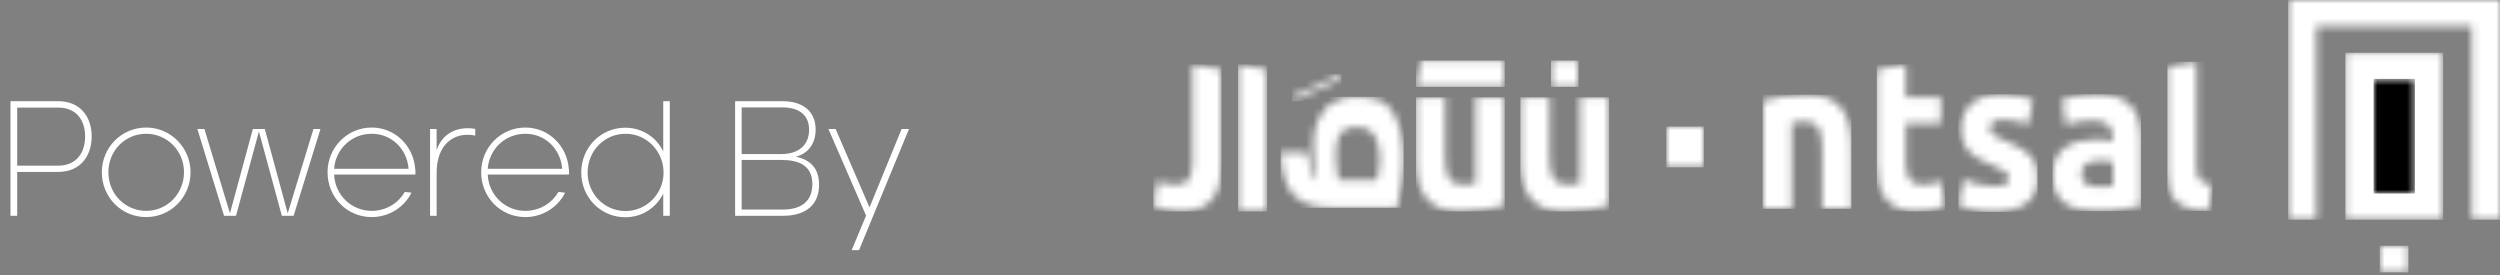
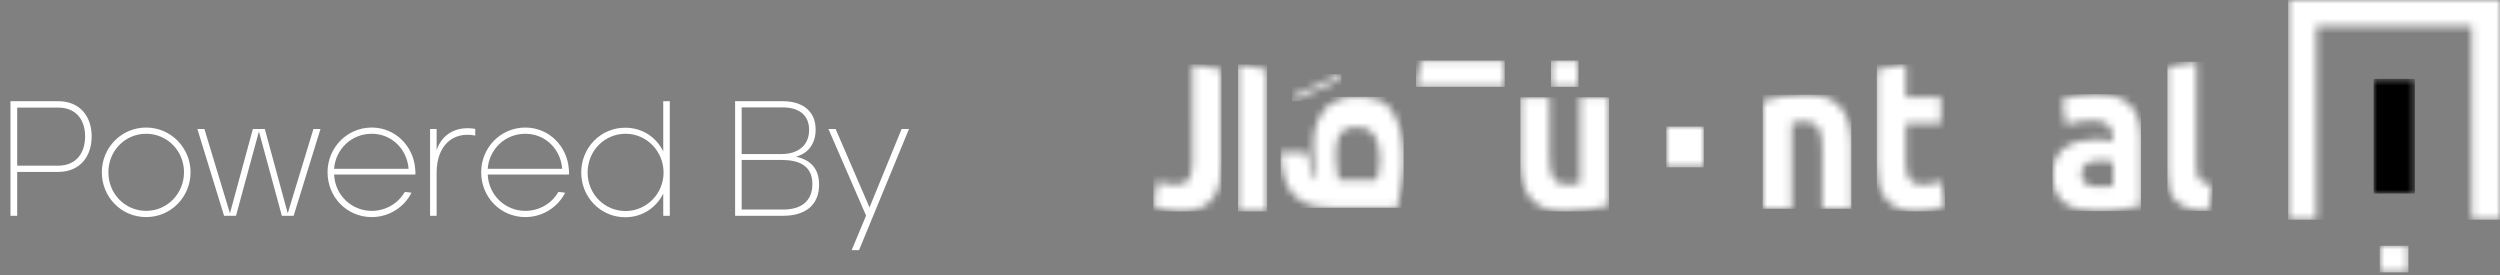
<svg xmlns="http://www.w3.org/2000/svg" width="336" height="37" viewBox="0 0 336 37" fill="none">
  <rect x="0" y="0" width="336" height="37" fill="#808080" stroke="none" />
  <path d="M2.31 29H1.408V13.6H7.832C10.78 13.6 12.32 15.69 12.32 18.33C12.32 20.992 10.78 23.104 7.832 23.104H2.31V29ZM2.31 14.458V22.268H7.788C10.296 22.268 11.44 20.508 11.44 18.33C11.44 16.174 10.296 14.458 7.788 14.458H2.31ZM19.648 29.176C16.304 29.176 13.686 26.492 13.686 23.148C13.686 19.848 16.304 17.142 19.648 17.142C23.014 17.142 25.61 19.914 25.61 23.148C25.61 26.448 22.992 29.176 19.648 29.176ZM19.648 28.34C22.486 28.34 24.73 26.008 24.73 23.148C24.73 20.288 22.486 17.978 19.648 17.978C16.788 17.978 14.566 20.288 14.566 23.148C14.566 26.096 16.854 28.34 19.648 28.34ZM31.719 29H30.113L26.527 17.34H27.473L30.905 28.67L33.985 17.34H35.591L38.671 28.67L42.125 17.34H43.071L39.463 29H37.879L34.799 17.67L31.719 29ZM49.963 29.176C46.619 29.176 44.023 26.492 44.023 23.148C44.023 19.848 46.641 17.142 49.963 17.142C53.109 17.142 55.529 19.606 55.793 22.598C55.837 22.928 55.859 23.258 55.815 23.456H44.903C45.035 26.272 47.279 28.34 49.963 28.34C51.855 28.34 53.527 27.328 54.407 25.788L55.309 25.898C54.341 27.834 52.295 29.176 49.963 29.176ZM44.903 22.686H54.913C54.715 20.046 52.647 17.978 49.963 17.978C47.235 17.978 45.101 20.046 44.903 22.686ZM58.682 29H57.802V17.34H58.682V20.178C59.408 18.022 61.322 16.9 63.874 17.318V18.22C60.882 17.626 58.682 19.54 58.682 23.214V29ZM70.609 29.176C67.265 29.176 64.669 26.492 64.669 23.148C64.669 19.848 67.287 17.142 70.609 17.142C73.755 17.142 76.175 19.606 76.439 22.598C76.483 22.928 76.505 23.258 76.461 23.456H65.549C65.681 26.272 67.925 28.34 70.609 28.34C72.501 28.34 74.173 27.328 75.053 25.788L75.955 25.898C74.987 27.834 72.941 29.176 70.609 29.176ZM65.549 22.686H75.559C75.361 20.046 73.293 17.978 70.609 17.978C67.881 17.978 65.747 20.046 65.549 22.686ZM84.036 29.198C80.714 29.198 78.118 26.492 78.118 23.192C78.118 19.848 80.714 17.164 84.036 17.164C86.324 17.164 88.238 18.462 89.14 20.354V13.6H90.02V29H89.14V26.008C88.238 27.878 86.346 29.198 84.036 29.198ZM84.08 28.362C86.896 28.362 89.184 26.03 89.184 23.192C89.184 20.332 86.918 17.978 84.08 17.978C81.264 17.978 78.976 20.244 78.976 23.192C78.976 26.052 81.22 28.362 84.08 28.362ZM105.267 29H98.799V13.6H105.201C107.973 13.6 109.623 15.03 109.623 17.406C109.623 19.32 108.611 20.64 106.961 21.058C108.831 21.454 110.085 22.554 110.085 24.82C110.085 27.57 108.237 29 105.267 29ZM99.679 14.436V20.706H105.003C107.247 20.706 108.743 19.562 108.743 17.45C108.743 15.514 107.445 14.436 105.179 14.436H99.679ZM99.679 21.498V28.164H105.245C107.687 28.164 109.183 27.042 109.183 24.732C109.183 22.202 107.291 21.498 105.047 21.498H99.679ZM114.466 33.62L116.402 28.978L111.342 17.34H112.31L116.864 27.878L121.176 17.34H122.166L115.456 33.62H114.466Z" fill="white" />
  <mask id="mask0_350_1889" style="mask-type:luminance" maskUnits="userSpaceOnUse" x="307" y="0" width="29" height="30">
    <path d="M336 0V29.527H332.2V3.515H311.326V29.527H307.528V0H336Z" fill="white" />
  </mask>
  <g mask="url(#mask0_350_1889)">
    <path d="M307.528 0H336V29.527H307.528V0Z" fill="white" />
  </g>
  <mask id="mask1_350_1889" style="mask-type:luminance" maskUnits="userSpaceOnUse" x="315" y="7" width="14" height="23">
-     <path d="M328.357 7.085V29.527H315.21V7.085H328.357Z" fill="white" />
-   </mask>
+     </mask>
  <g mask="url(#mask1_350_1889)">
    <path d="M315.21 7.085H328.357V29.527H315.21V7.085Z" fill="white" />
  </g>
  <mask id="mask2_350_1889" style="mask-type:luminance" maskUnits="userSpaceOnUse" x="319" y="10" width="6" height="17">
    <path d="M324.558 10.602V26.012H319.01V10.602H324.558Z" fill="white" />
  </mask>
  <g mask="url(#mask2_350_1889)">
    <path d="M319.01 10.602H324.558V26.012H319.01V10.602Z" fill="black" />
  </g>
  <mask id="mask3_350_1889" style="mask-type:luminance" maskUnits="userSpaceOnUse" x="319" y="33" width="5" height="4">
    <path d="M323.695 33.032V36.606H319.833V33.032H323.695Z" fill="white" />
  </mask>
  <g mask="url(#mask3_350_1889)">
    <path d="M319.833 33.032H323.695V36.606H319.833V33.032Z" fill="white" />
  </g>
  <mask id="mask4_350_1889" style="mask-type:luminance" maskUnits="userSpaceOnUse" x="236" y="12" width="13" height="17">
    <path d="M242.779 12.725C243.933 12.725 244.929 12.89 245.709 13.225C246.489 13.56 247.108 14.03 247.562 14.639C248.016 15.248 248.342 15.97 248.534 16.805C248.727 17.64 248.824 18.571 248.824 19.598V28.068H244.909V20.107C244.909 18.737 244.744 17.767 244.411 17.197C244.077 16.627 243.454 16.34 242.546 16.34C242.265 16.34 241.967 16.353 241.654 16.383C241.34 16.414 241.059 16.444 240.814 16.483V28.063H236.899V13.577C237.566 13.368 238.422 13.173 239.471 12.994C240.52 12.816 241.625 12.725 242.779 12.725Z" fill="white" />
  </mask>
  <g mask="url(#mask4_350_1889)">
    <path d="M236.899 12.725H248.824V28.068H236.899V12.725Z" fill="white" />
  </g>
  <mask id="mask5_350_1889" style="mask-type:luminance" maskUnits="userSpaceOnUse" x="252" y="8" width="10" height="21">
    <path d="M256.155 8.644V13.064H260.857V16.601H256.155V21.877C256.155 22.769 256.3 23.483 256.589 24.018C256.878 24.548 257.461 24.818 258.337 24.818C258.759 24.818 259.189 24.774 259.636 24.688C260.082 24.601 260.488 24.483 260.857 24.331L261.408 27.641C260.934 27.85 260.411 28.033 259.832 28.185C259.254 28.337 258.546 28.411 257.702 28.411C256.633 28.411 255.749 28.255 255.05 27.941C254.35 27.628 253.788 27.189 253.37 26.628C252.948 26.067 252.654 25.388 252.489 24.587C252.325 23.787 252.24 22.904 252.24 21.934V9.327L256.155 8.644Z" fill="white" />
  </mask>
  <g mask="url(#mask5_350_1889)">
    <path d="M252.24 8.644H261.408V28.411H252.24V8.644Z" fill="white" />
  </g>
  <mask id="mask6_350_1889" style="mask-type:luminance" maskUnits="userSpaceOnUse" x="263" y="12" width="11" height="17">
    <path d="M268.992 12.667C269.832 12.667 270.64 12.75 271.408 12.911C272.179 13.072 272.79 13.25 273.248 13.437L272.565 16.748C272.111 16.578 271.617 16.426 271.082 16.291C270.548 16.156 269.949 16.091 269.282 16.091C268.056 16.091 267.441 16.461 267.441 17.205C267.441 17.374 267.469 17.526 267.521 17.661C267.573 17.796 267.678 17.922 267.835 18.044C267.991 18.17 268.208 18.301 268.478 18.444C268.751 18.588 269.097 18.749 269.515 18.919C270.371 19.262 271.082 19.606 271.641 19.941C272.199 20.276 272.642 20.637 272.967 21.028C273.293 21.42 273.518 21.851 273.65 22.325C273.783 22.799 273.847 23.351 273.847 23.974C273.847 25.453 273.333 26.575 272.312 27.332C271.287 28.089 269.84 28.472 267.963 28.472C266.737 28.472 265.716 28.358 264.905 28.128C264.089 27.902 263.526 27.71 263.209 27.558L263.864 24.108C264.527 24.391 265.21 24.617 265.913 24.778C266.613 24.939 267.304 25.022 267.987 25.022C268.719 25.013 269.225 24.939 269.523 24.787C269.82 24.635 269.969 24.339 269.969 23.904C269.969 23.56 269.776 23.264 269.39 23.008C269.004 22.751 268.417 22.46 267.63 22.138C267.015 21.89 266.46 21.633 265.962 21.368C265.463 21.102 265.037 20.785 264.688 20.411C264.338 20.041 264.065 19.597 263.872 19.084C263.679 18.571 263.582 17.953 263.582 17.231C263.582 15.826 264.065 14.712 265.025 13.894C265.99 13.076 267.312 12.667 268.992 12.667Z" fill="white" />
  </mask>
  <g mask="url(#mask6_350_1889)">
-     <path d="M263.209 12.667H273.847V28.472H263.209V12.667Z" fill="white" />
-   </g>
+     </g>
  <mask id="mask7_350_1889" style="mask-type:luminance" maskUnits="userSpaceOnUse" x="275" y="12" width="13" height="17">
    <path d="M281.741 12.668C282.895 12.663 283.855 12.807 284.627 13.089C285.398 13.377 286.013 13.786 286.48 14.316C286.942 14.847 287.271 15.495 287.464 16.256C287.657 17.018 287.754 17.862 287.754 18.797V27.636C287.195 27.771 286.415 27.928 285.415 28.106C284.418 28.285 283.208 28.376 281.789 28.376C280.897 28.376 280.085 28.289 279.362 28.119C278.634 27.95 278.007 27.667 277.485 27.28C276.958 26.892 276.556 26.384 276.275 25.753C275.994 25.126 275.853 24.356 275.853 23.443C275.853 22.529 276.014 21.829 276.339 21.22C276.665 20.611 277.095 20.128 277.637 19.767C278.18 19.406 278.803 19.145 279.502 18.984C280.202 18.823 280.929 18.74 281.681 18.74C282.187 18.74 282.641 18.766 283.035 18.81C283.429 18.858 283.747 18.919 283.996 18.997V18.597C283.996 17.875 283.795 17.296 283.393 16.857C282.991 16.422 282.288 16.2 281.291 16.2C280.624 16.2 279.969 16.252 279.321 16.356C278.674 16.461 278.112 16.609 277.641 16.8L277.143 13.377C277.372 13.303 277.654 13.22 277.995 13.133C278.337 13.046 278.711 12.972 279.112 12.907C279.514 12.841 279.94 12.785 280.387 12.737C280.833 12.689 281.283 12.668 281.741 12.668ZM282.416 21.59C282.05 21.59 281.701 21.616 281.379 21.659C281.054 21.707 280.772 21.799 280.527 21.929C280.282 22.064 280.089 22.242 279.948 22.473C279.808 22.699 279.739 22.986 279.739 23.33C279.739 23.995 279.944 24.456 280.358 24.713C280.768 24.97 281.335 25.096 282.055 25.096C282.44 25.1 282.806 25.092 283.156 25.07C283.505 25.052 283.787 25.022 283.996 24.983V21.759C283.839 21.72 283.602 21.685 283.284 21.646C282.971 21.607 282.682 21.59 282.416 21.59Z" fill="white" />
  </mask>
  <g mask="url(#mask7_350_1889)">
    <path d="M275.853 12.664H287.754V28.376H275.853V12.664Z" fill="white" />
  </g>
  <mask id="mask8_350_1889" style="mask-type:luminance" maskUnits="userSpaceOnUse" x="291" y="8" width="7" height="21">
    <path d="M295.209 8.299V22.272C295.209 22.651 295.233 22.994 295.285 23.299C295.338 23.603 295.438 23.86 295.587 24.069C295.736 24.277 295.949 24.447 296.23 24.582C296.511 24.717 296.885 24.799 297.359 24.839L296.809 28.345C295.675 28.328 294.751 28.197 294.04 27.949C293.332 27.701 292.769 27.358 292.36 26.909C291.95 26.461 291.668 25.922 291.52 25.282C291.371 24.647 291.294 23.93 291.294 23.129V8.982L295.209 8.299Z" fill="white" />
  </mask>
  <g mask="url(#mask8_350_1889)">
    <path d="M291.294 8.299H297.359V28.349H291.294V8.299Z" fill="white" />
  </g>
  <mask id="mask9_350_1889" style="mask-type:luminance" maskUnits="userSpaceOnUse" x="204" y="13" width="13" height="16">
    <path d="M208.254 13.072V21.028C208.254 22.399 208.419 23.369 208.752 23.939C209.086 24.508 209.709 24.796 210.617 24.796C210.899 24.796 211.196 24.782 211.51 24.752C211.823 24.722 212.104 24.691 212.35 24.652V13.072H216.264V27.562C215.597 27.771 214.741 27.967 213.692 28.145C212.643 28.323 211.538 28.415 210.384 28.415C209.231 28.415 208.234 28.25 207.454 27.915C206.675 27.58 206.056 27.11 205.601 26.501C205.147 25.892 204.822 25.17 204.629 24.334C204.436 23.499 204.339 22.568 204.339 21.542V13.072H208.254Z" fill="white" />
  </mask>
  <g mask="url(#mask9_350_1889)">
    <path d="M204.339 13.072H216.264V28.415H204.339V13.072Z" fill="white" />
  </g>
  <mask id="mask10_350_1889" style="mask-type:luminance" maskUnits="userSpaceOnUse" x="190" y="13" width="13" height="16">
-     <path d="M194.231 13.072V21.028C194.231 22.399 194.4 23.369 194.729 23.939C195.063 24.508 195.686 24.796 196.594 24.796C196.876 24.796 197.173 24.782 197.487 24.752C197.8 24.722 198.081 24.691 198.327 24.652V13.072H202.241V27.562C201.574 27.771 200.718 27.967 199.669 28.145C198.62 28.323 197.515 28.415 196.361 28.415C195.208 28.415 194.211 28.25 193.431 27.915C192.652 27.58 192.033 27.11 191.578 26.501C191.124 25.892 190.799 25.17 190.606 24.334C190.413 23.499 190.316 22.568 190.316 21.542V13.072H194.231Z" fill="white" />
-   </mask>
+     </mask>
  <g mask="url(#mask10_350_1889)">
    <path d="M190.316 13.072H202.241V28.415H190.316V13.072Z" fill="white" />
  </g>
  <mask id="mask11_350_1889" style="mask-type:luminance" maskUnits="userSpaceOnUse" x="155" y="8" width="10" height="21">
    <path d="M160.249 8.652L164.164 9.335V21.942C164.164 22.912 164.079 23.795 163.915 24.596C163.75 25.396 163.456 26.075 163.034 26.636C162.616 27.197 162.054 27.632 161.354 27.95C160.655 28.263 159.771 28.42 158.702 28.42C157.862 28.42 157.15 28.341 156.576 28.193C155.997 28.041 155.474 27.863 155 27.65L155.551 24.339C155.916 24.491 156.326 24.609 156.772 24.696C157.219 24.783 157.653 24.826 158.071 24.826C158.947 24.826 159.53 24.561 159.819 24.026C160.108 23.495 160.253 22.782 160.253 21.886V16.609L160.249 8.652Z" fill="white" />
  </mask>
  <g mask="url(#mask11_350_1889)">
    <path d="M155 8.652H164.164V28.42H155V8.652Z" fill="white" />
  </g>
  <mask id="mask12_350_1889" style="mask-type:luminance" maskUnits="userSpaceOnUse" x="166" y="8" width="5" height="21">
    <path d="M166.394 8.652L170.305 9.34V28.42H166.394V8.652Z" fill="white" />
  </mask>
  <g mask="url(#mask12_350_1889)">
    <path d="M166.394 8.652H170.305V28.42H166.394V8.652Z" fill="white" />
  </g>
  <mask id="mask13_350_1889" style="mask-type:luminance" maskUnits="userSpaceOnUse" x="190" y="8" width="13" height="4">
    <path d="M202.241 8.135V11.676H190.316L190.947 8.135H202.241Z" fill="white" />
  </mask>
  <g mask="url(#mask13_350_1889)">
    <path d="M190.316 8.135H202.241V11.676H190.316V8.135Z" fill="white" />
  </g>
  <mask id="mask14_350_1889" style="mask-type:luminance" maskUnits="userSpaceOnUse" x="208" y="8" width="5" height="4">
    <path d="M212.161 8.135V11.676H208.447V8.135H212.161Z" fill="white" />
  </mask>
  <g mask="url(#mask14_350_1889)">
    <path d="M208.447 8.135H212.161V11.676H208.447V8.135Z" fill="white" />
  </g>
  <mask id="mask15_350_1889" style="mask-type:luminance" maskUnits="userSpaceOnUse" x="172" y="13" width="17" height="15">
    <path d="M177.721 15.134C178.914 13.246 181.382 12.867 183.331 13.059C184.517 13.176 185.94 13.468 186.764 14.477C187.475 15.347 187.929 16.378 188.203 17.479C188.761 19.749 188.769 22.233 188.383 24.517C188.15 25.901 187.781 27.932 187.781 27.932H179.376C178.392 27.932 176.989 27.81 176.185 27.571C174.481 27.058 173.151 25.84 172.64 24C172.351 22.951 172.114 21.546 172.114 20.463H175.659C175.659 20.463 176.233 24.182 176.973 24.182C176.893 23.878 176.663 22.534 176.611 22.042C176.559 21.55 176.535 20.163 176.535 19.527C176.535 17.753 176.772 16.635 177.721 15.134ZM184.151 17.587C183.416 17.057 182.423 17.009 181.571 17.144C180.429 17.322 179.843 18.105 179.658 19.297C179.517 20.202 179.545 21.128 179.602 22.042C179.61 22.168 179.835 24.191 179.903 24.191H184.971C185.128 24.191 185.445 22.773 185.445 21.62C185.445 20.315 185.248 18.383 184.151 17.587Z" fill="white" />
  </mask>
  <g mask="url(#mask15_350_1889)">
    <path d="M172.114 13.014H188.651V27.932H172.114V13.014Z" fill="white" />
  </g>
  <mask id="mask16_350_1889" style="mask-type:luminance" maskUnits="userSpaceOnUse" x="173" y="9" width="8" height="5">
    <path d="M180.293 9.958V10.601L173.657 13.599V12.955L180.293 9.958Z" fill="white" />
  </mask>
  <g mask="url(#mask16_350_1889)">
    <path d="M173.657 9.958H180.293V13.599H173.657V9.958Z" fill="white" />
  </g>
  <mask id="mask17_350_1889" style="mask-type:luminance" maskUnits="userSpaceOnUse" x="223" y="17" width="6" height="6">
    <path d="M228.993 17.004V22.485H223.945V17.004H228.993Z" fill="white" />
  </mask>
  <g mask="url(#mask17_350_1889)">
    <path d="M223.945 17.004H228.993V22.485H223.945V17.004Z" fill="white" />
  </g>
</svg>